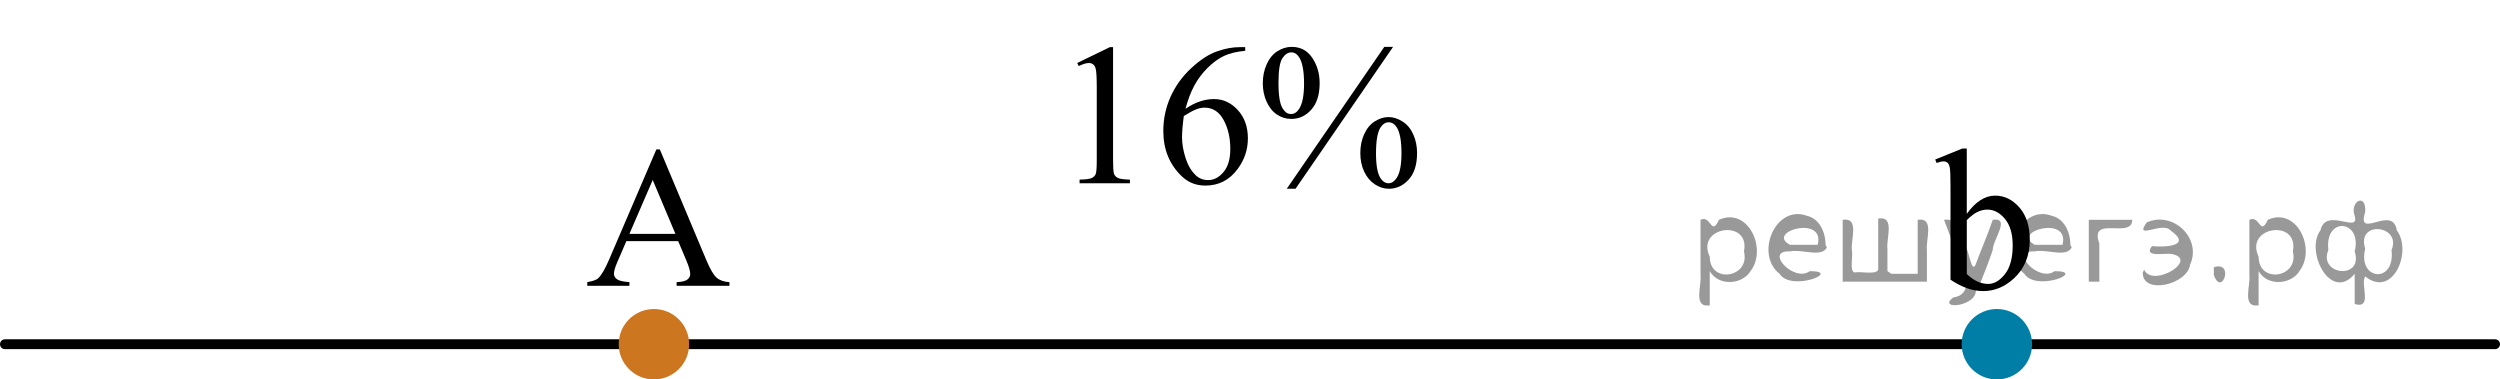
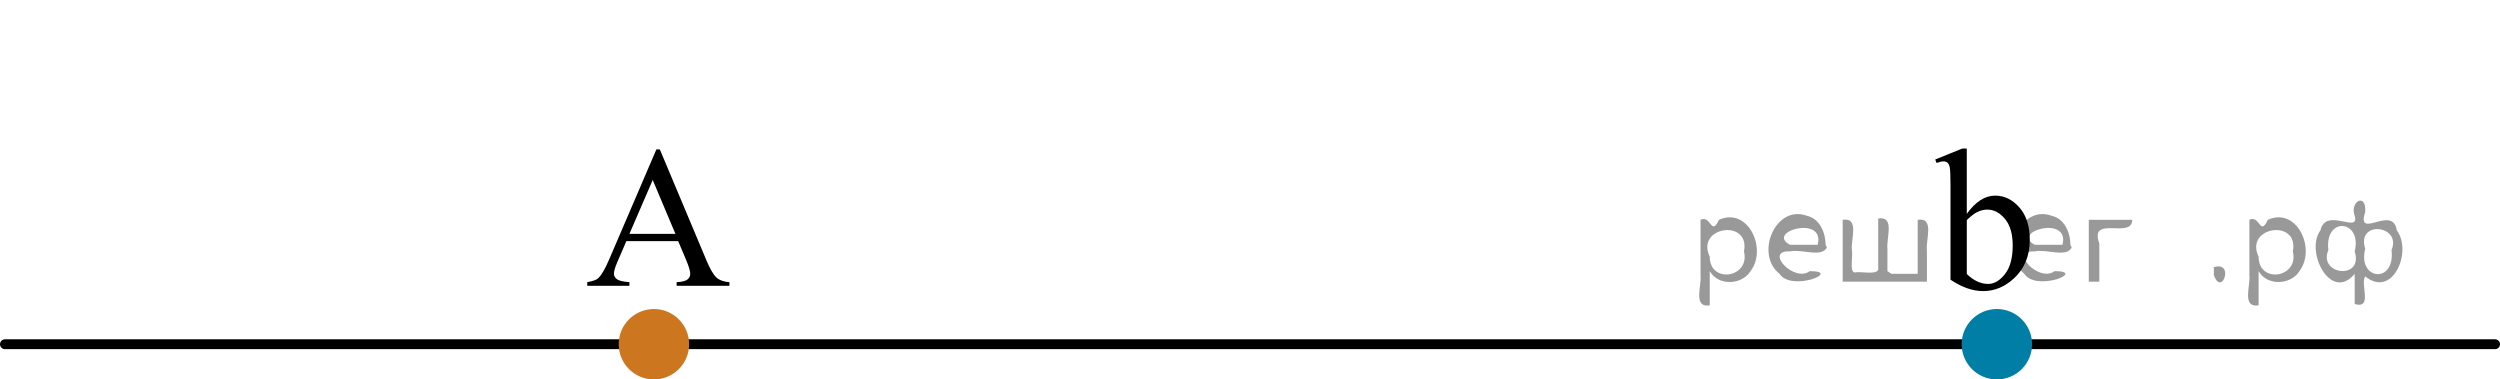
<svg xmlns="http://www.w3.org/2000/svg" xmlns:xlink="http://www.w3.org/1999/xlink" version="1.1" id="Слой_1" x="0px" y="0px" width="189.941px" height="28.828px" viewBox="0 0 189.941 28.828" enable-background="new 0 0 189.941 28.828" xml:space="preserve">
  <line fill="none" stroke="#000000" stroke-width="0.75" stroke-linecap="round" stroke-linejoin="round" stroke-miterlimit="10" x1="0.375" y1="26.153" x2="189.566" y2="26.153" />
  <g>
    <g>
      <defs>
        <rect id="SVGID_1_" x="78.662" y="0.544" width="32.505" height="17.761" />
      </defs>
      <clipPath id="SVGID_00000009584983315910491490000017606166983716414092_">
        <use xlink:href="#SVGID_1_" overflow="visible" />
      </clipPath>
      <g clip-path="url(#SVGID_00000009584983315910491490000017606166983716414092_)">
		</g>
    </g>
    <g>
      <defs>
-         <polygon id="SVGID_00000058548483641770315380000012276773075495681980_" points="79.165,18.082 111.279,18.082 111.279,0      79.165,0 79.165,18.082    " />
-       </defs>
+         </defs>
      <clipPath id="SVGID_00000111164709439977339010000002709562343335424392_">
        <use xlink:href="#SVGID_00000058548483641770315380000012276773075495681980_" overflow="visible" />
      </clipPath>
      <g clip-path="url(#SVGID_00000111164709439977339010000002709562343335424392_)">
        <path d="M81.843,4.786l2.475-1.203h0.248v8.554c0,0.568,0.023,0.921,0.071,1.061     c0.048,0.14,0.146,0.247,0.296,0.321s0.455,0.117,0.915,0.127v0.276h-3.825v-0.276     c0.48-0.01,0.79-0.051,0.93-0.123c0.14-0.072,0.238-0.169,0.292-0.291c0.055-0.122,0.083-0.487,0.083-1.095     V6.669c0-0.737-0.025-1.21-0.075-1.419c-0.035-0.16-0.099-0.276-0.191-0.351     c-0.093-0.075-0.204-0.112-0.334-0.112c-0.185,0-0.443,0.077-0.772,0.231L81.843,4.786z" />
-         <path d="M94.607,3.583v0.276c-0.66,0.065-1.199,0.195-1.616,0.392s-0.83,0.497-1.237,0.9     c-0.408,0.403-0.745,0.853-1.013,1.348c-0.268,0.496-0.491,1.085-0.671,1.767     c0.72-0.493,1.442-0.74,2.167-0.74c0.695,0,1.297,0.279,1.808,0.837c0.51,0.558,0.765,1.275,0.765,2.151     c0,0.847-0.257,1.619-0.772,2.316c-0.62,0.847-1.44,1.27-2.459,1.27c-0.695,0-1.285-0.229-1.77-0.687     c-0.95-0.892-1.425-2.047-1.425-3.467c0-0.906,0.182-1.768,0.547-2.584c0.365-0.817,0.886-1.542,1.563-2.174     c0.678-0.632,1.326-1.058,1.946-1.277c0.62-0.219,1.197-0.329,1.732-0.329H94.607z M89.942,8.813     c-0.09,0.672-0.135,1.215-0.135,1.628c0,0.478,0.088,0.998,0.266,1.558c0.177,0.56,0.441,1.005,0.791,1.333     c0.255,0.234,0.565,0.351,0.93,0.351c0.435,0,0.824-0.204,1.166-0.612c0.343-0.408,0.514-0.991,0.514-1.748     c0-0.852-0.17-1.589-0.51-2.211s-0.822-0.934-1.447-0.934c-0.19,0-0.394,0.04-0.611,0.12     S90.367,8.549,89.942,8.813z" />
        <path d="M98.132,3.561c0.675,0,1.199,0.279,1.571,0.836c0.373,0.558,0.559,1.198,0.559,1.92     c0,0.866-0.21,1.536-0.63,2.009c-0.42,0.473-0.925,0.71-1.515,0.71c-0.395,0-0.757-0.108-1.087-0.325     c-0.33-0.216-0.594-0.539-0.791-0.967c-0.198-0.428-0.296-0.904-0.296-1.427s0.1-1.005,0.3-1.446     c0.2-0.441,0.474-0.769,0.821-0.986C97.41,3.669,97.766,3.561,98.132,3.561z M98.109,3.979     c-0.255,0-0.481,0.149-0.679,0.448c-0.198,0.299-0.296,0.926-0.296,1.882c0,0.692,0.055,1.22,0.165,1.584     c0.085,0.274,0.217,0.485,0.398,0.635c0.105,0.09,0.235,0.135,0.39,0.135c0.24,0,0.445-0.129,0.615-0.389     c0.25-0.383,0.375-1.023,0.375-1.92c0-0.946-0.123-1.611-0.368-1.995C98.549,4.106,98.349,3.979,98.109,3.979z      M105.841,3.561l-7.41,10.78H97.764l7.41-10.78H105.841z M105.496,8.895c0.355,0,0.709,0.112,1.062,0.336     s0.625,0.55,0.817,0.979s0.289,0.899,0.289,1.412c0,0.881-0.212,1.555-0.637,2.021     c-0.425,0.466-0.928,0.699-1.508,0.699c-0.365,0-0.719-0.112-1.061-0.336s-0.612-0.544-0.81-0.96     c-0.197-0.415-0.296-0.89-0.296-1.423c0-0.523,0.099-1.002,0.296-1.435c0.198-0.433,0.468-0.757,0.81-0.971     C104.8,9.002,105.146,8.895,105.496,8.895z M105.504,9.291c-0.24,0-0.448,0.134-0.623,0.403     c-0.225,0.349-0.337,1.009-0.337,1.98c0,0.892,0.115,1.514,0.345,1.868c0.17,0.254,0.375,0.381,0.615,0.381     c0.23,0,0.435-0.137,0.615-0.411c0.24-0.363,0.36-0.988,0.36-1.875c0-0.936-0.12-1.591-0.36-1.965     C105.954,9.418,105.748,9.291,105.504,9.291z" />
      </g>
    </g>
  </g>
  <circle fill="#007EA5" stroke="#007EA5" stroke-width="0.75" stroke-miterlimit="10" cx="151.715" cy="26.153" r="2.3" />
  <g>
    <g>
      <defs>
        <rect id="SVGID_00000029014908730288611480000014629707619343842727_" x="144.915" y="12.335" width="9" height="12.72" />
      </defs>
      <clipPath id="SVGID_00000134947560378772045230000009727143417735515542_">
        <use xlink:href="#SVGID_00000029014908730288611480000014629707619343842727_" overflow="visible" />
      </clipPath>
      <g clip-path="url(#SVGID_00000134947560378772045230000009727143417735515542_)">
		</g>
    </g>
    <g>
      <defs>
        <polygon id="SVGID_00000123399113558929178160000015062075501845655441_" points="145.225,24.895 154.225,24.895      154.225,7.945 145.225,7.945 145.225,24.895    " />
      </defs>
      <clipPath id="SVGID_00000131329264081964233230000018115273479838138263_">
        <use xlink:href="#SVGID_00000123399113558929178160000015062075501845655441_" overflow="visible" />
      </clipPath>
      <g clip-path="url(#SVGID_00000131329264081964233230000018115273479838138263_)">
        <path d="M149.43,16.245c0.665-0.921,1.382-1.382,2.152-1.382c0.705,0,1.32,0.3,1.845,0.9     c0.525,0.6,0.788,1.42,0.788,2.461c0,1.215-0.405,2.194-1.215,2.936c-0.695,0.638-1.47,0.956-2.325,0.956     c-0.4,0-0.806-0.072-1.219-0.216c-0.413-0.144-0.834-0.361-1.264-0.65v-7.09c0-0.777-0.019-1.255-0.056-1.435     c-0.038-0.179-0.097-0.301-0.176-0.366c-0.08-0.065-0.18-0.097-0.3-0.097c-0.14,0-0.315,0.04-0.525,0.12     l-0.105-0.262l2.062-0.837h0.337V16.245z M149.43,16.723v4.094c0.255,0.249,0.519,0.437,0.791,0.564     s0.551,0.191,0.836,0.191c0.455,0,0.878-0.249,1.271-0.747s0.589-1.223,0.589-2.174     c0-0.876-0.196-1.55-0.589-2.021c-0.393-0.471-0.838-0.706-1.338-0.706c-0.265,0-0.53,0.067-0.795,0.202     C149.995,16.225,149.74,16.424,149.43,16.723z" />
      </g>
    </g>
  </g>
  <g>
    <g>
      <defs>
        <rect id="SVGID_00000002357903892709790700000005809285393574835614_" x="42.346" y="12.14" width="9" height="12.72" />
      </defs>
      <clipPath id="SVGID_00000087402854325575041180000015089741781979864217_">
        <use xlink:href="#SVGID_00000002357903892709790700000005809285393574835614_" overflow="visible" />
      </clipPath>
      <g clip-path="url(#SVGID_00000087402854325575041180000015089741781979864217_)">
		</g>
    </g>
    <g>
      <defs>
        <polygon id="SVGID_00000071520988913470295410000013822095016928975748_" points="42.656,24.7 58.656,24.7      58.656,10.75 42.656,10.75 42.656,24.7    " />
      </defs>
      <clipPath id="SVGID_00000137815556172451453080000000022453239110026120_">
        <use xlink:href="#SVGID_00000071520988913470295410000013822095016928975748_" overflow="visible" />
      </clipPath>
      <g clip-path="url(#SVGID_00000137815556172451453080000000022453239110026120_)">
        <path d="M51.526,18.321h-3.937l-0.69,1.599c-0.17,0.394-0.255,0.688-0.255,0.881     c0,0.155,0.074,0.29,0.221,0.407c0.147,0.117,0.466,0.193,0.956,0.228v0.276h-3.202v-0.276     c0.425-0.075,0.7-0.172,0.825-0.291c0.255-0.239,0.538-0.725,0.848-1.456l3.577-8.337h0.263l3.54,8.427     c0.285,0.678,0.544,1.117,0.776,1.319s0.556,0.315,0.971,0.34v0.276h-4.012v-0.276     c0.405-0.02,0.679-0.087,0.821-0.202c0.142-0.115,0.213-0.254,0.213-0.418c0-0.219-0.1-0.565-0.3-1.039     L51.526,18.321z M51.316,17.768l-1.725-4.094l-1.77,4.094H51.316z" />
      </g>
    </g>
  </g>
  <circle fill="#CC761F" stroke="#CC761F" stroke-width="0.75" stroke-miterlimit="10" cx="49.682" cy="26.153" r="2.3" />
  <g>
</g>
  <g>
</g>
  <g>
</g>
  <g>
</g>
  <g>
</g>
  <g>
</g>
  <g>
</g>
  <g>
</g>
  <g>
</g>
  <g>
</g>
  <g>
</g>
  <g>
</g>
  <g>
</g>
  <g>
</g>
  <g>
</g>
  <g style="stroke:none;fill:#000;fill-opacity:0.4">
    <path d="m 129.9,20.7 c 0,0.8 0,1.6 0,2.5 -1.3,0.2 -0.6,-1.5 -0.7,-2.3 0,-1.4 0,-2.8 0,-4.2 0.8,-0.4 0.8,1.3 1.4,0.0 2.2,-1.0 3.7,2.2 2.4,3.9 -0.6,1.0 -2.4,1.2 -3.1,0.0 z m 2.6,-1.6 c 0.5,-2.5 -3.7,-1.9 -2.6,0.4 0.0,2.1 3.1,1.6 2.6,-0.4 z" />
    <path d="m 138.8,18.8 c -0.4,0.8 -1.9,0.1 -2.8,0.3 -2.0,-0.1 0.3,2.4 1.5,1.5 2.5,0.0 -1.4,1.6 -2.3,0.2 -1.9,-1.5 -0.3,-5.3 2.1,-4.4 0.9,0.2 1.4,1.2 1.4,2.2 z m -0.7,-0.2 c 0.6,-2.3 -4.0,-1.0 -2.1,0.0 0.7,0 1.4,-0.0 2.1,-0.0 z" />
    <path d="m 143.7,20.8 c 0.6,0 1.3,0 2.0,0 0,-1.3 0,-2.7 0,-4.1 1.3,-0.2 0.6,1.5 0.7,2.3 0,0.8 0,1.6 0,2.4 -2.1,0 -4.2,0 -6.4,0 0,-1.5 0,-3.1 0,-4.7 1.3,-0.2 0.6,1.5 0.7,2.3 0.1,0.5 -0.2,1.6 0.2,1.7 0.5,-0.1 1.6,0.2 1.8,-0.2 0,-1.3 0,-2.6 0,-3.9 1.3,-0.2 0.6,1.5 0.7,2.3 0,0.5 0,1.1 0,1.7 z" />
-     <path d="m 150.1,21.9 c 0.3,1.4 -3.0,1.7 -1.7,0.7 1.5,-0.2 1.0,-1.9 0.5,-2.8 -0.4,-1.0 -0.8,-2.0 -1.2,-3.1 1.2,-0.2 1.2,1.4 1.7,2.2 0.2,0.2 0.4,1.9 0.7,1.2 0.4,-1.1 0.9,-2.2 1.3,-3.4 1.4,-0.2 0.0,1.5 -0.0,2.3 -0.3,0.9 -0.7,1.9 -1.1,2.9 z" />
    <path d="m 157.4,18.8 c -0.4,0.8 -1.9,0.1 -2.8,0.3 -2.0,-0.1 0.3,2.4 1.5,1.5 2.5,0.0 -1.4,1.6 -2.3,0.2 -1.9,-1.5 -0.3,-5.3 2.1,-4.4 0.9,0.2 1.4,1.2 1.4,2.2 z m -0.7,-0.2 c 0.6,-2.3 -4.0,-1.0 -2.1,0.0 0.7,0 1.4,-0.0 2.1,-0.0 z" />
    <path d="m 158.7,21.4 c 0,-1.5 0,-3.1 0,-4.7 1.1,0 2.2,0 3.3,0 0.0,1.5 -3.3,-0.4 -2.5,1.8 0,0.9 0,1.9 0,2.9 -0.2,0 -0.5,0 -0.7,0 z" />
-     <path d="m 162.9,20.5 c 0.7,1.4 4.2,-0.8 2.1,-1.2 -0.5,-0.1 -2.2,0.3 -1.5,-0.6 1.0,0.1 3.1,0.0 1.4,-1.2 -0.6,-0.7 -2.8,0.8 -1.8,-0.6 2.0,-0.9 4.2,1.2 3.3,3.2 -0.2,1.5 -3.5,2.3 -3.6,0.7 l 0,-0.1 0,-0.0 0,0 z" />
    <path d="m 168.2,20.3 c 1.6,-0.5 0.6,2.3 -0.0,0.6 -0.0,-0.2 0.0,-0.4 0.0,-0.6 z" />
    <path d="m 171.6,20.7 c 0,0.8 0,1.6 0,2.5 -1.3,0.2 -0.6,-1.5 -0.7,-2.3 0,-1.4 0,-2.8 0,-4.2 0.8,-0.4 0.8,1.3 1.4,0.0 2.2,-1.0 3.7,2.2 2.4,3.9 -0.6,1.0 -2.4,1.2 -3.1,0.0 z m 2.6,-1.6 c 0.5,-2.5 -3.7,-1.9 -2.6,0.4 0.0,2.1 3.1,1.6 2.6,-0.4 z" />
    <path d="m 176.9,19.0 c -0.8,1.9 2.7,2.3 2.0,0.1 0.6,-2.4 -2.3,-2.7 -2.0,-0.1 z m 2.0,4.2 c 0,-0.8 0,-1.6 0,-2.4 -1.8,2.2 -3.8,-1.7 -2.6,-3.3 0.4,-1.8 3.0,0.3 2.6,-1.1 -0.4,-1.1 0.9,-1.8 0.8,-0.3 -0.7,2.2 2.1,-0.6 2.4,1.4 1.2,1.6 -0.3,5.2 -2.4,3.5 -0.4,0.6 0.6,2.5 -0.8,2.1 z m 2.8,-4.2 c 0.8,-1.9 -2.7,-2.3 -2.0,-0.1 -0.6,2.4 2.3,2.7 2.0,0.1 z" />
  </g>
</svg>